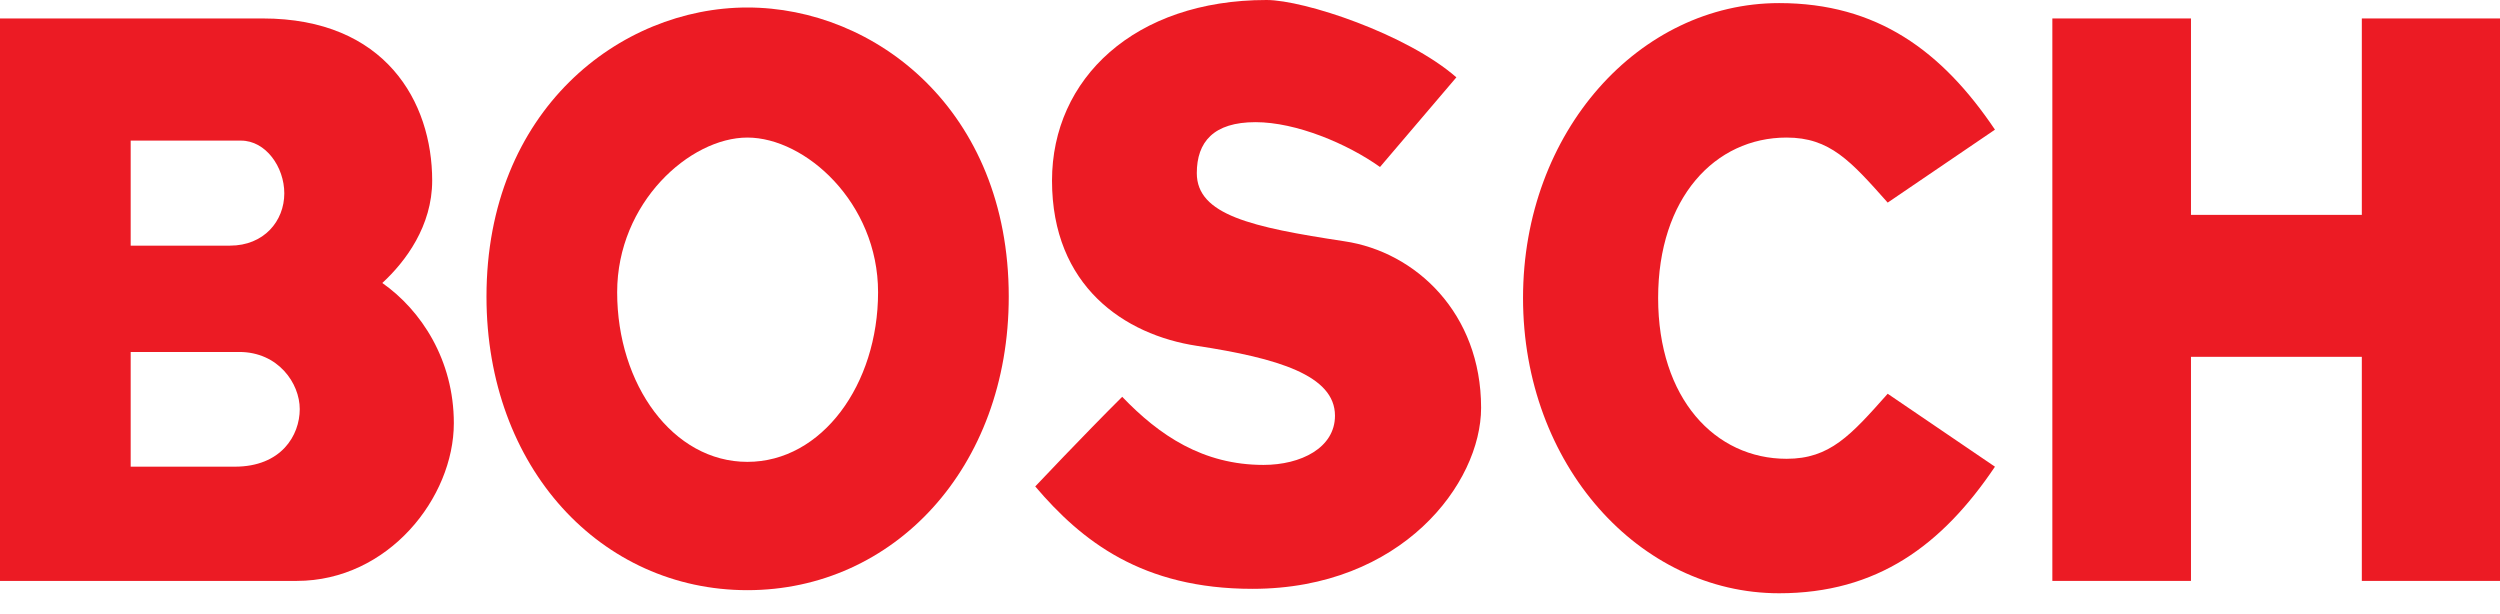
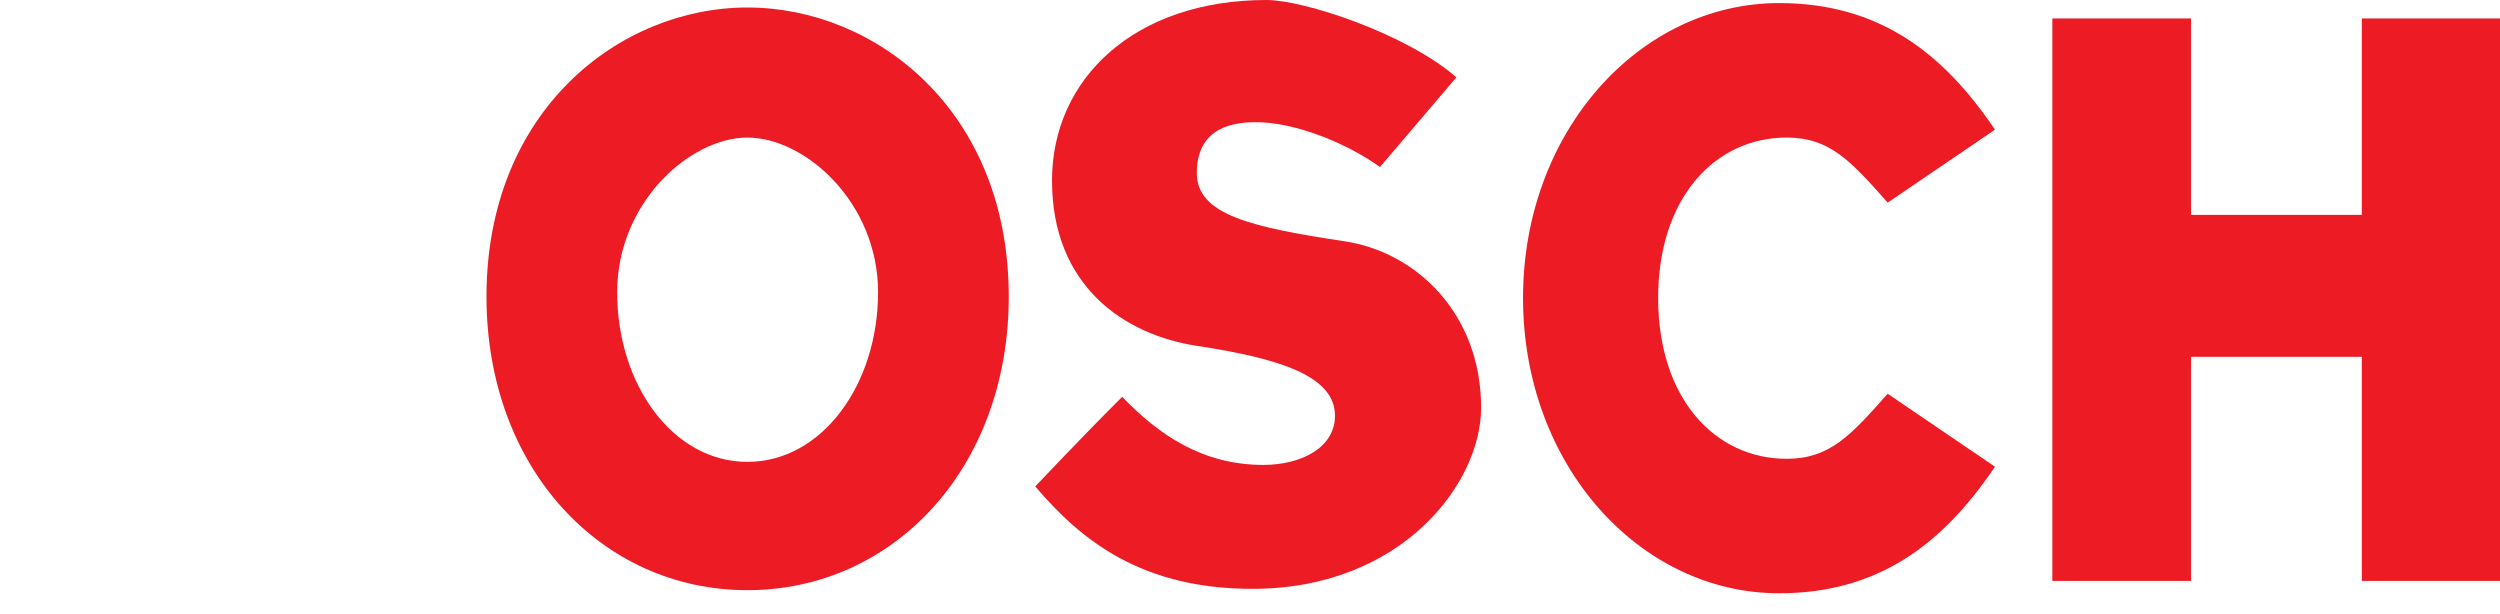
<svg xmlns="http://www.w3.org/2000/svg" width="118" height="29" viewBox="0 0 118 29" fill="none">
-   <path d="M18.045 13.357C19.149 12.341 20.399 10.661 20.399 8.524C20.399 4.812 18.191 0.871 12.398 0.871C10.127 0.871 0 0.871 0 0.871V8.856V19.476V27.419C0 27.419 11.231 27.419 14.002 27.419C18.337 27.419 21.421 23.479 21.421 19.974C21.421 16.987 19.878 14.643 18.045 13.357ZM6.168 6.637C6.168 6.637 10.189 6.637 11.377 6.637C12.544 6.637 13.419 7.882 13.419 9.126C13.419 10.433 12.46 11.594 10.856 11.594C9.252 11.594 6.168 11.594 6.168 11.594V8.856V6.637ZM11.085 22.027C9.46 22.027 6.168 22.027 6.168 22.027V19.476V16.613C6.168 16.613 9.752 16.613 11.294 16.613C13.127 16.613 14.148 18.086 14.148 19.309C14.148 20.554 13.273 22.027 11.085 22.027Z" fill="#EC1B24" />
  <path d="M35.277 0.354C29.276 0.354 22.962 5.186 22.962 14.001C22.962 22.09 28.38 27.856 35.277 27.856C42.174 27.856 47.613 22.09 47.613 14.001C47.613 5.186 41.299 0.354 35.277 0.354ZM35.277 21.8C31.756 21.8 29.13 18.149 29.13 13.794C29.13 9.562 32.568 6.493 35.277 6.493C38.007 6.493 41.445 9.562 41.445 13.794C41.445 18.149 38.798 21.8 35.277 21.8Z" fill="#EC1B24" />
  <path d="M63.449 11.387C59.073 10.723 56.489 10.142 56.489 8.172C56.489 6.699 57.281 5.766 59.26 5.766C61.177 5.766 63.594 6.782 65.136 7.882L68.741 3.65C66.387 1.597 61.553 0 59.781 0C53.551 0 49.655 3.713 49.655 8.525C49.655 13.502 53.072 15.804 56.489 16.323C60.302 16.904 63.011 17.712 63.011 19.621C63.011 21.135 61.407 21.944 59.636 21.944C56.781 21.944 54.718 20.554 52.968 18.729C51.134 20.554 48.863 22.96 48.863 22.96C51.051 25.532 53.905 27.793 59.115 27.793C66.157 27.793 69.908 22.815 69.908 19.247C69.908 14.788 66.824 11.884 63.449 11.387Z" fill="#EC1B24" />
  <path d="M84.327 6.493C86.369 6.493 87.349 7.592 89.099 9.563L94.162 6.12C91.662 2.407 88.599 0.146 83.973 0.146C77.389 0.146 71.887 6.203 71.887 14.064C71.887 21.945 77.388 28.002 83.973 28.002C88.599 28.002 91.662 25.741 94.162 22.028L89.099 18.585C87.349 20.556 86.369 21.655 84.327 21.655C80.952 21.655 78.264 18.814 78.264 14.064C78.264 9.335 80.952 6.493 84.327 6.493Z" fill="#EC1B24" />
  <path d="M111.478 10.142H103.414V0.871H96.871V27.419H103.414V16.842H111.478V27.419H118V0.871H111.478V10.142Z" fill="#EC1B24" />
</svg>